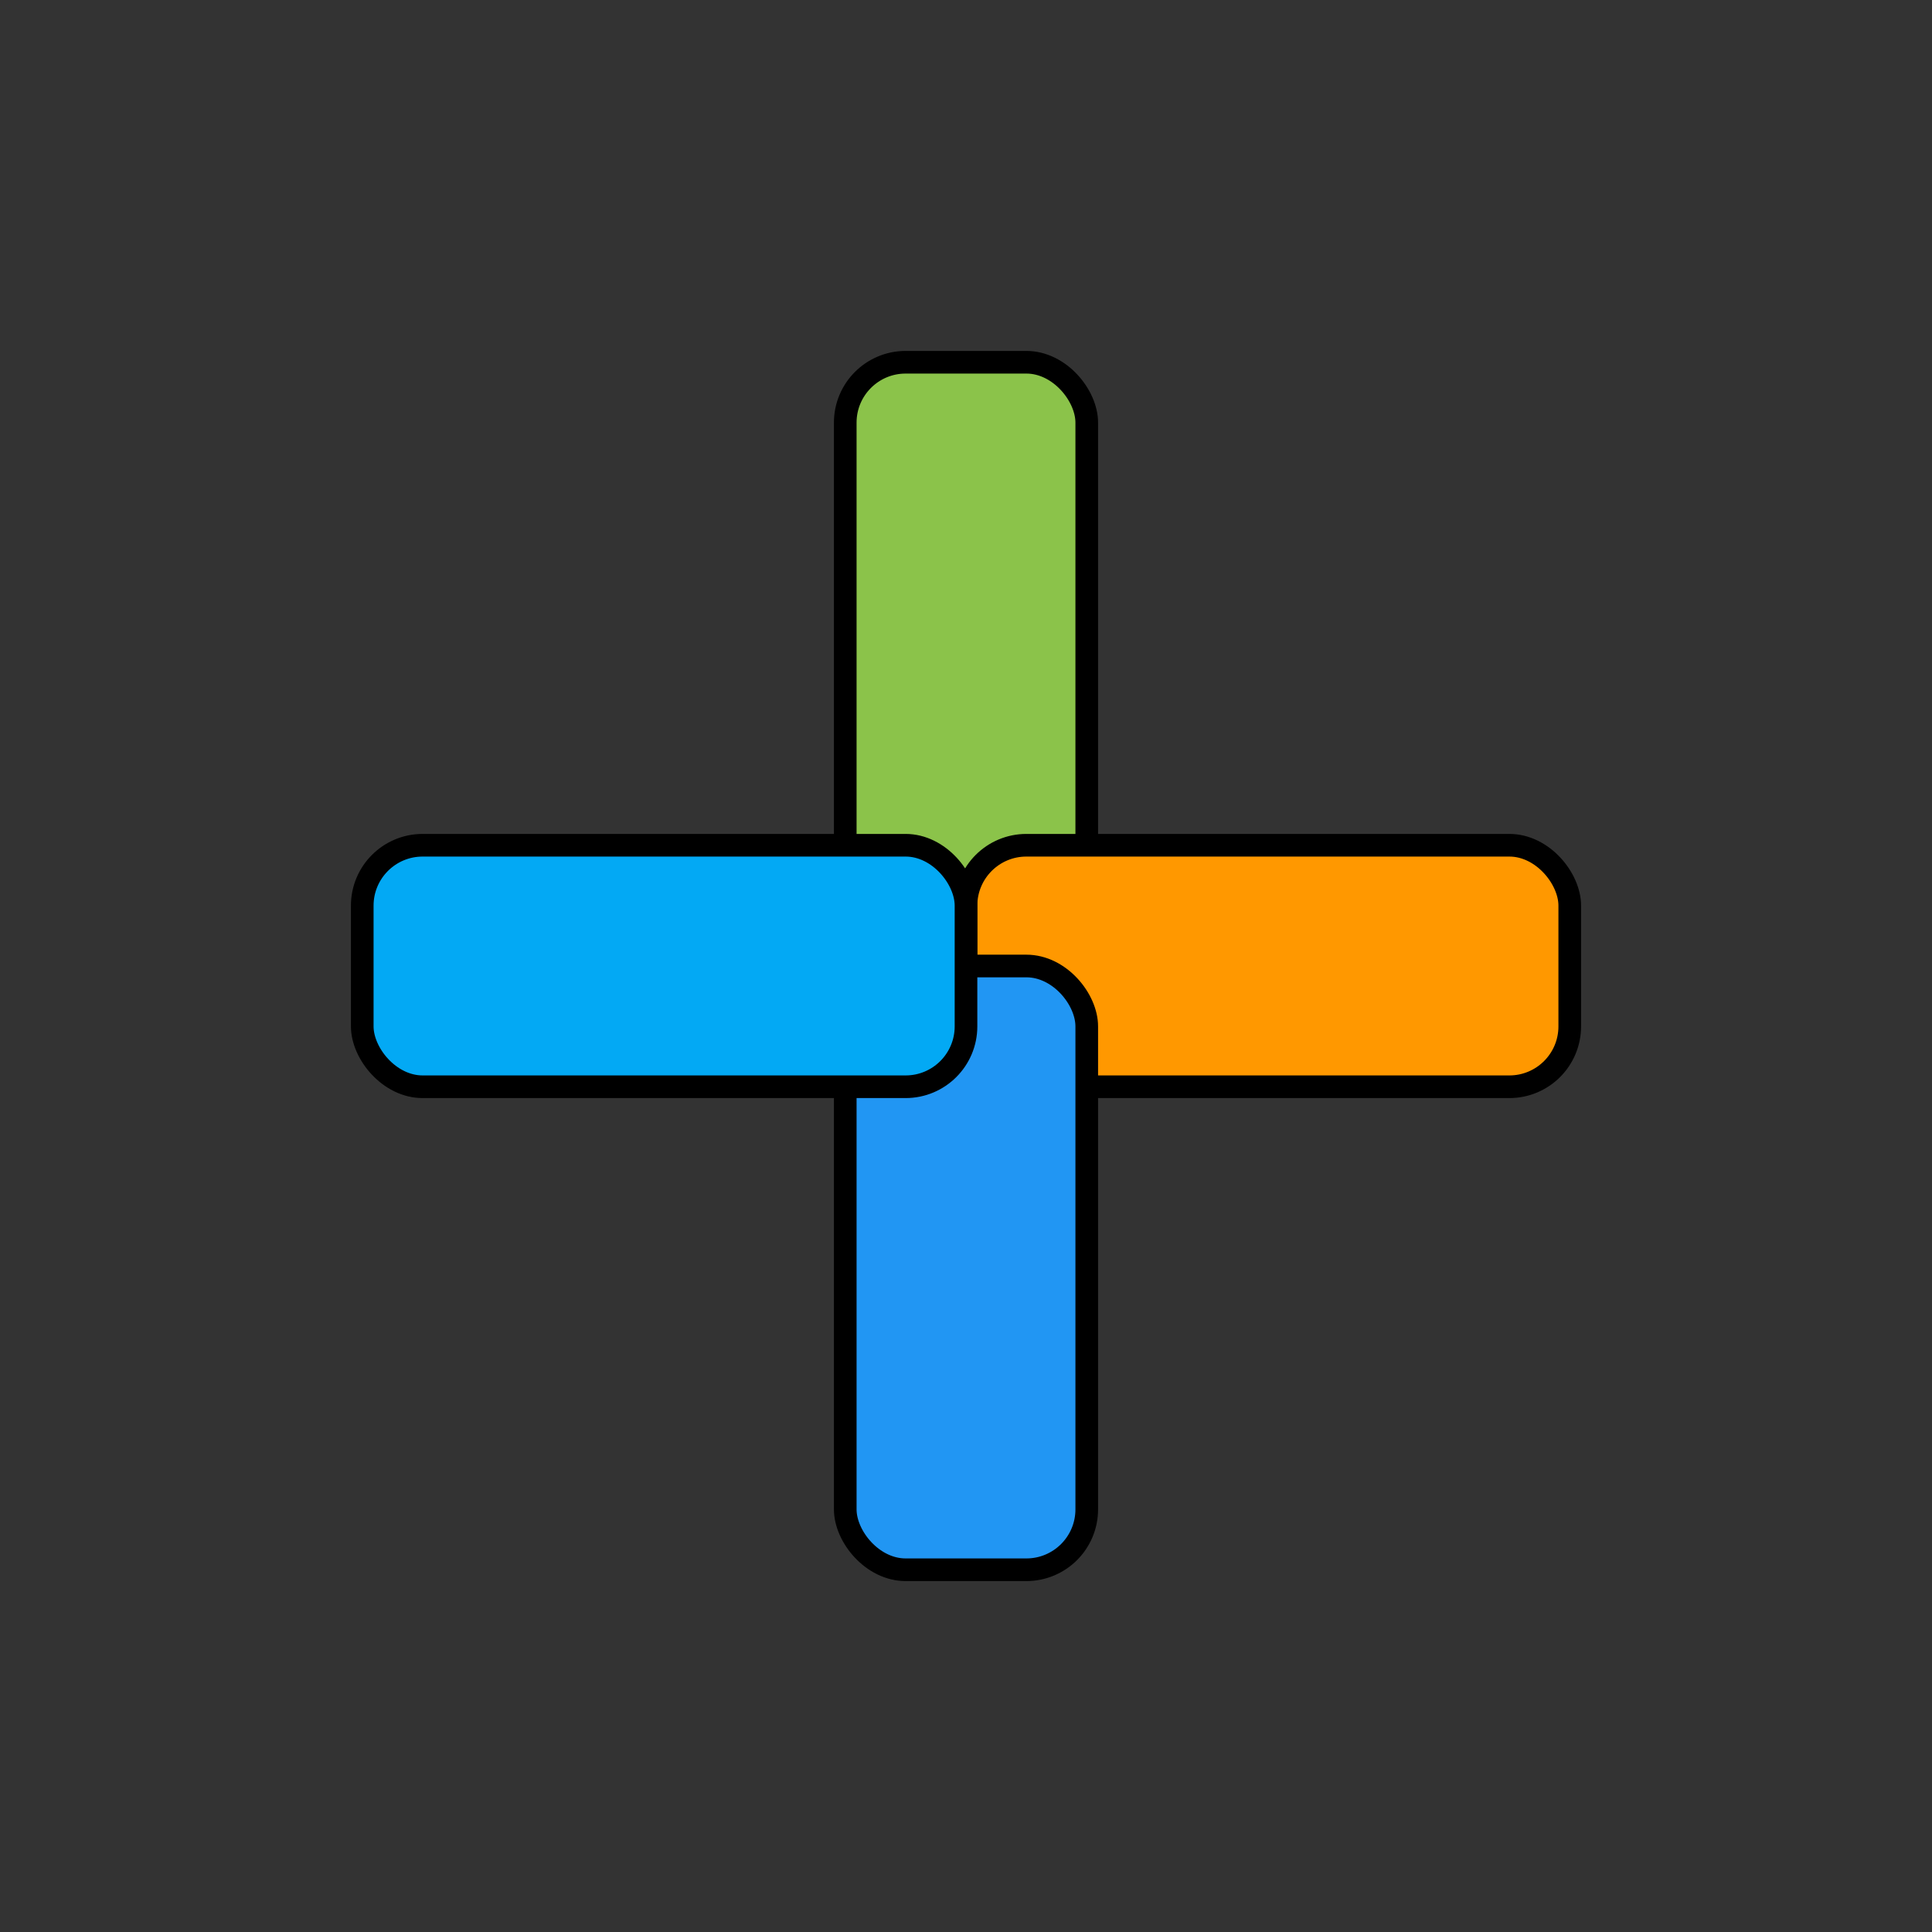
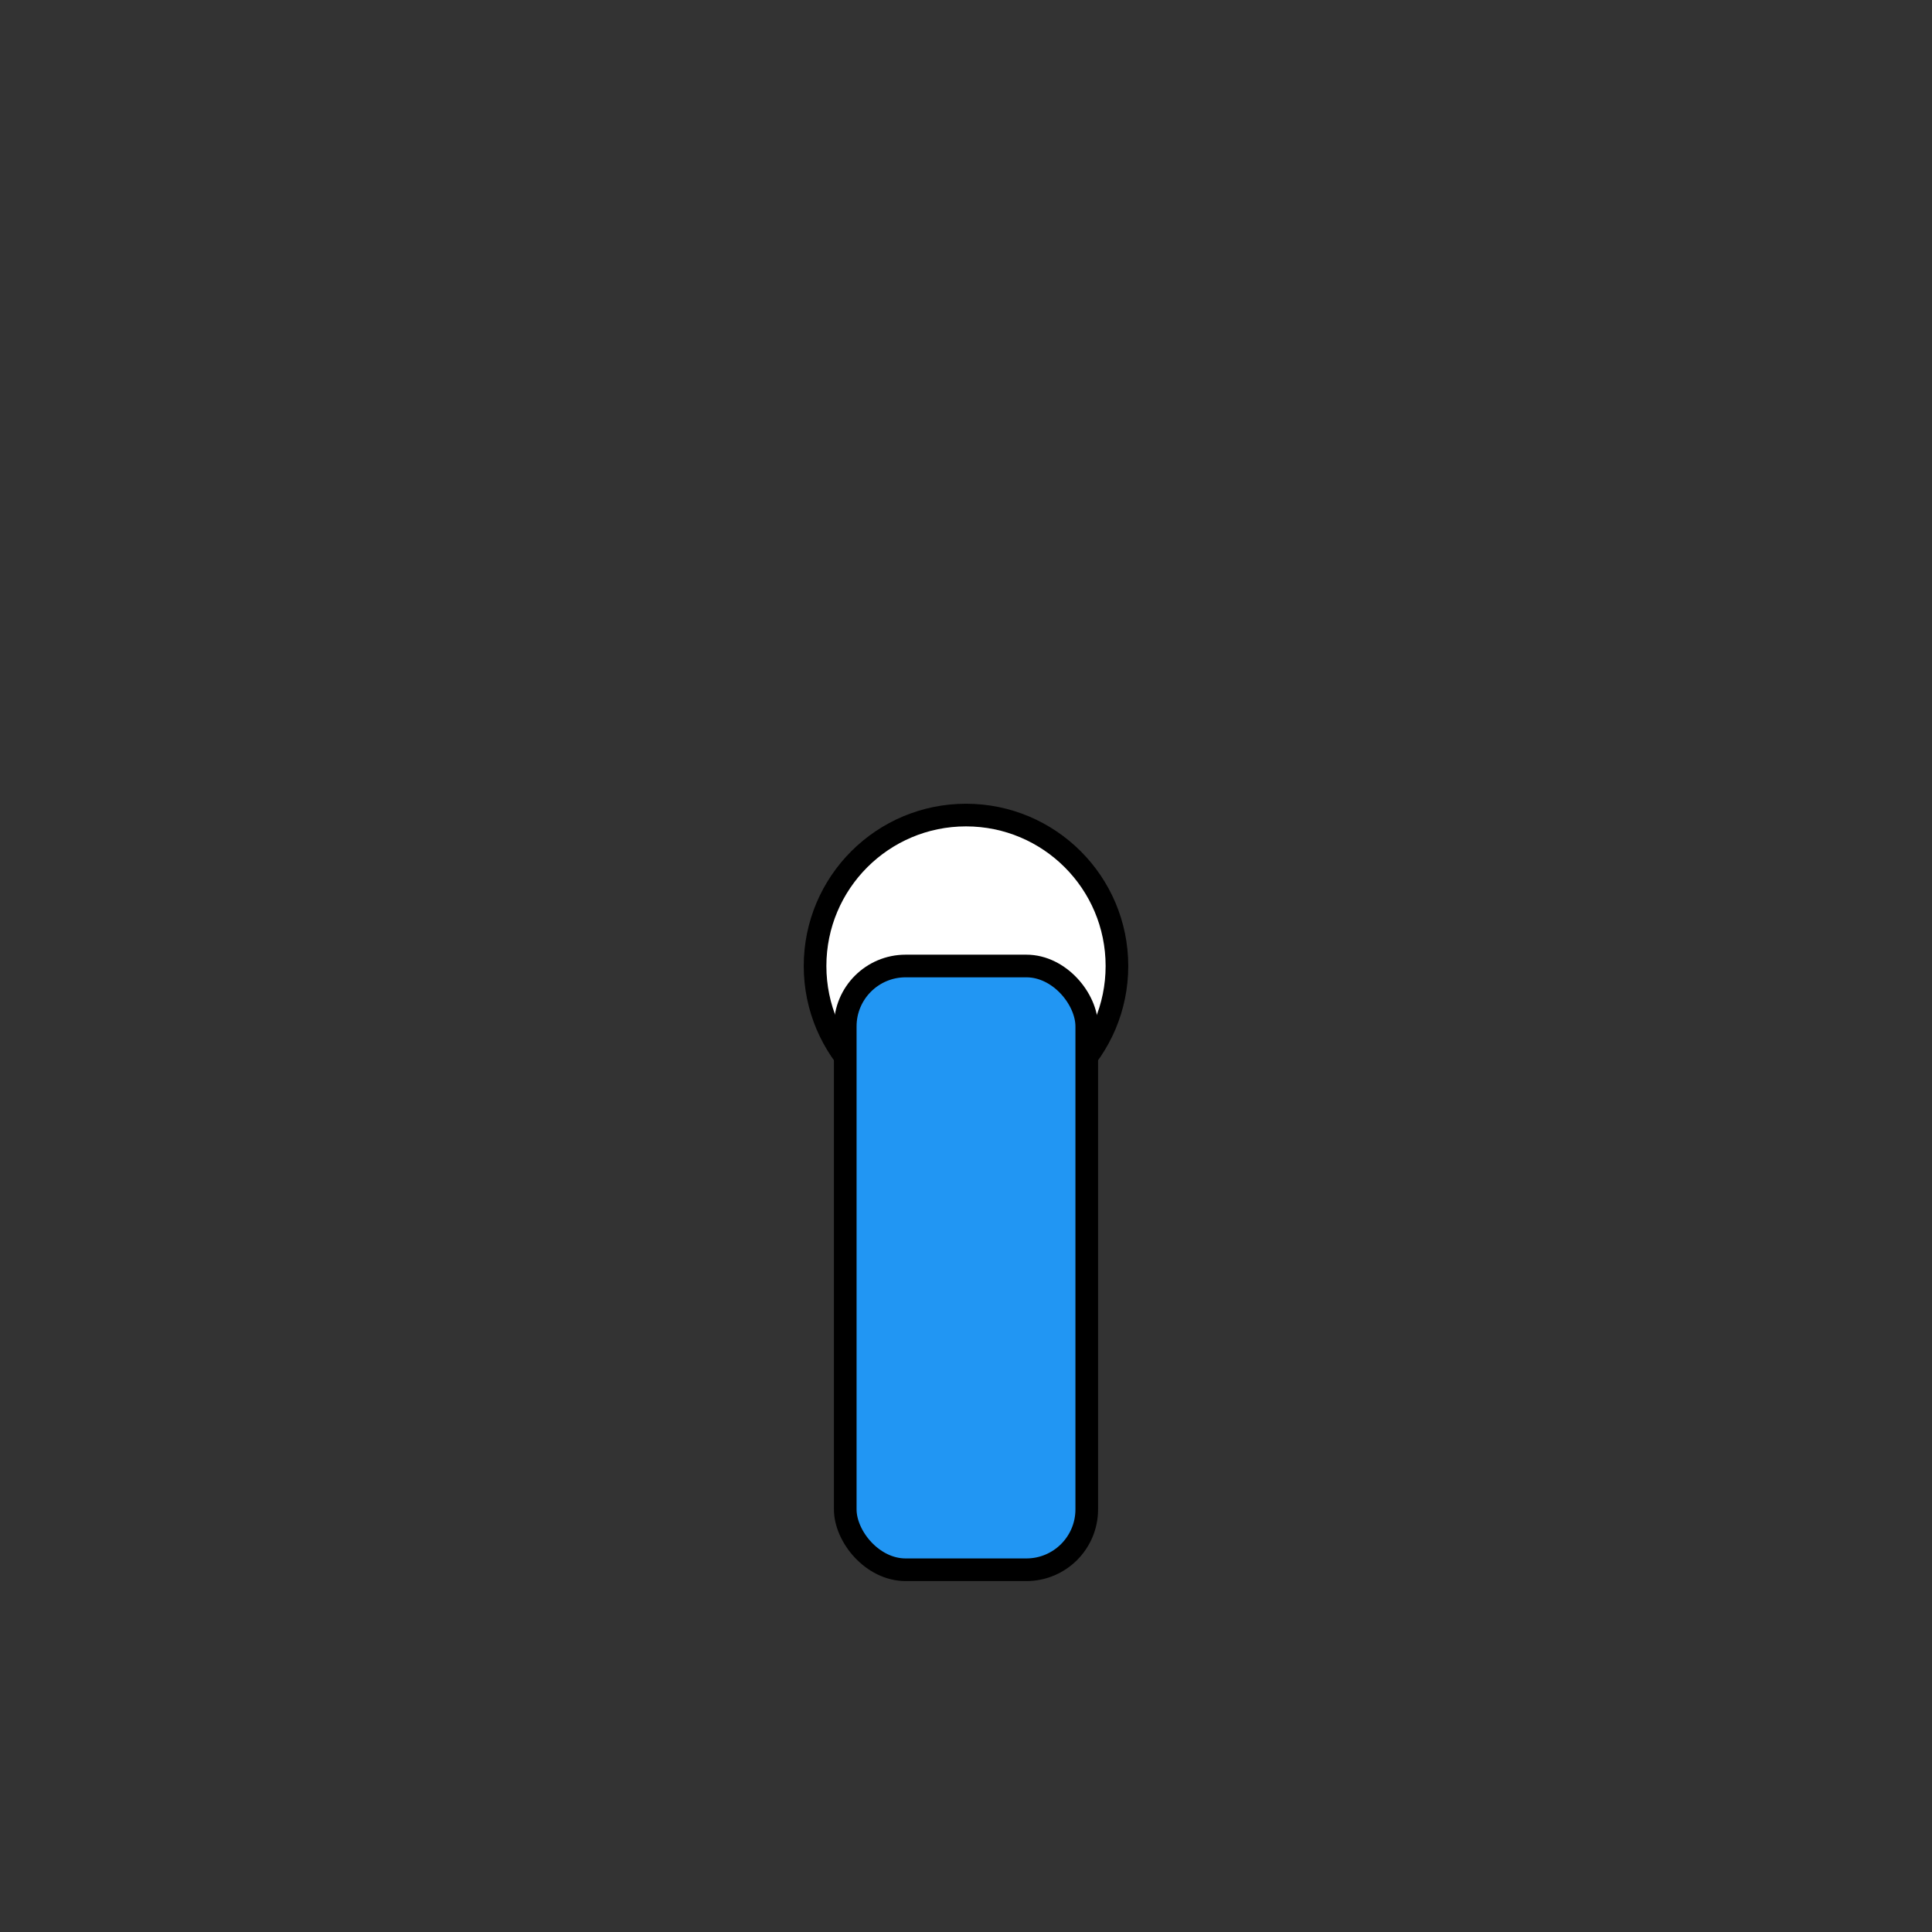
<svg xmlns="http://www.w3.org/2000/svg" xmlns:ns1="http://sodipodi.sourceforge.net/DTD/sodipodi-0.dtd" xmlns:ns2="http://www.inkscape.org/namespaces/inkscape" height="512" version="1.2" width="512" id="svg5" ns1:docname="logo_lightmode.svg" ns2:version="1.4 (86a8ad7, 2024-10-11)">
  <rect width="100%" height="100%" fill="#333333" stroke="none" />
  <ns1:namedview id="namedview5" pagecolor="#ffffff" bordercolor="#000000" borderopacity="0.25" ns2:showpageshadow="2" ns2:pageopacity="0.0" ns2:pagecheckerboard="0" ns2:deskcolor="#d1d1d1" showgrid="false" ns2:zoom="2.2128906" ns2:cx="256" ns2:cy="256" ns2:window-width="3440" ns2:window-height="1351" ns2:window-x="-9" ns2:window-y="-9" ns2:window-maximized="1" ns2:current-layer="svg5" />
  <defs id="defs1" />
  <circle cx="256.0" cy="256.0" fill="#FFFFFF" r="40" stroke="#000000" stroke-width="6" id="circle1" />
-   <rect fill="#8BC34A" height="160" rx="16" ry="16" stroke="#000000" stroke-width="6" width="64" x="224.0" y="96.0" id="rect2" />
-   <rect fill="#FF9800" height="64" rx="16" ry="16" stroke="#000000" stroke-width="6" width="160" x="256.0" y="224.0" id="rect3" />
  <rect fill="#2196F3" height="160" rx="16" ry="16" stroke="#000000" stroke-width="6" width="64" x="224.0" y="256.0" id="rect4" />
-   <rect fill="#03A9F4" height="64" rx="16" ry="16" stroke="#000000" stroke-width="6" width="160" x="96.0" y="224.0" id="rect5" />
</svg>